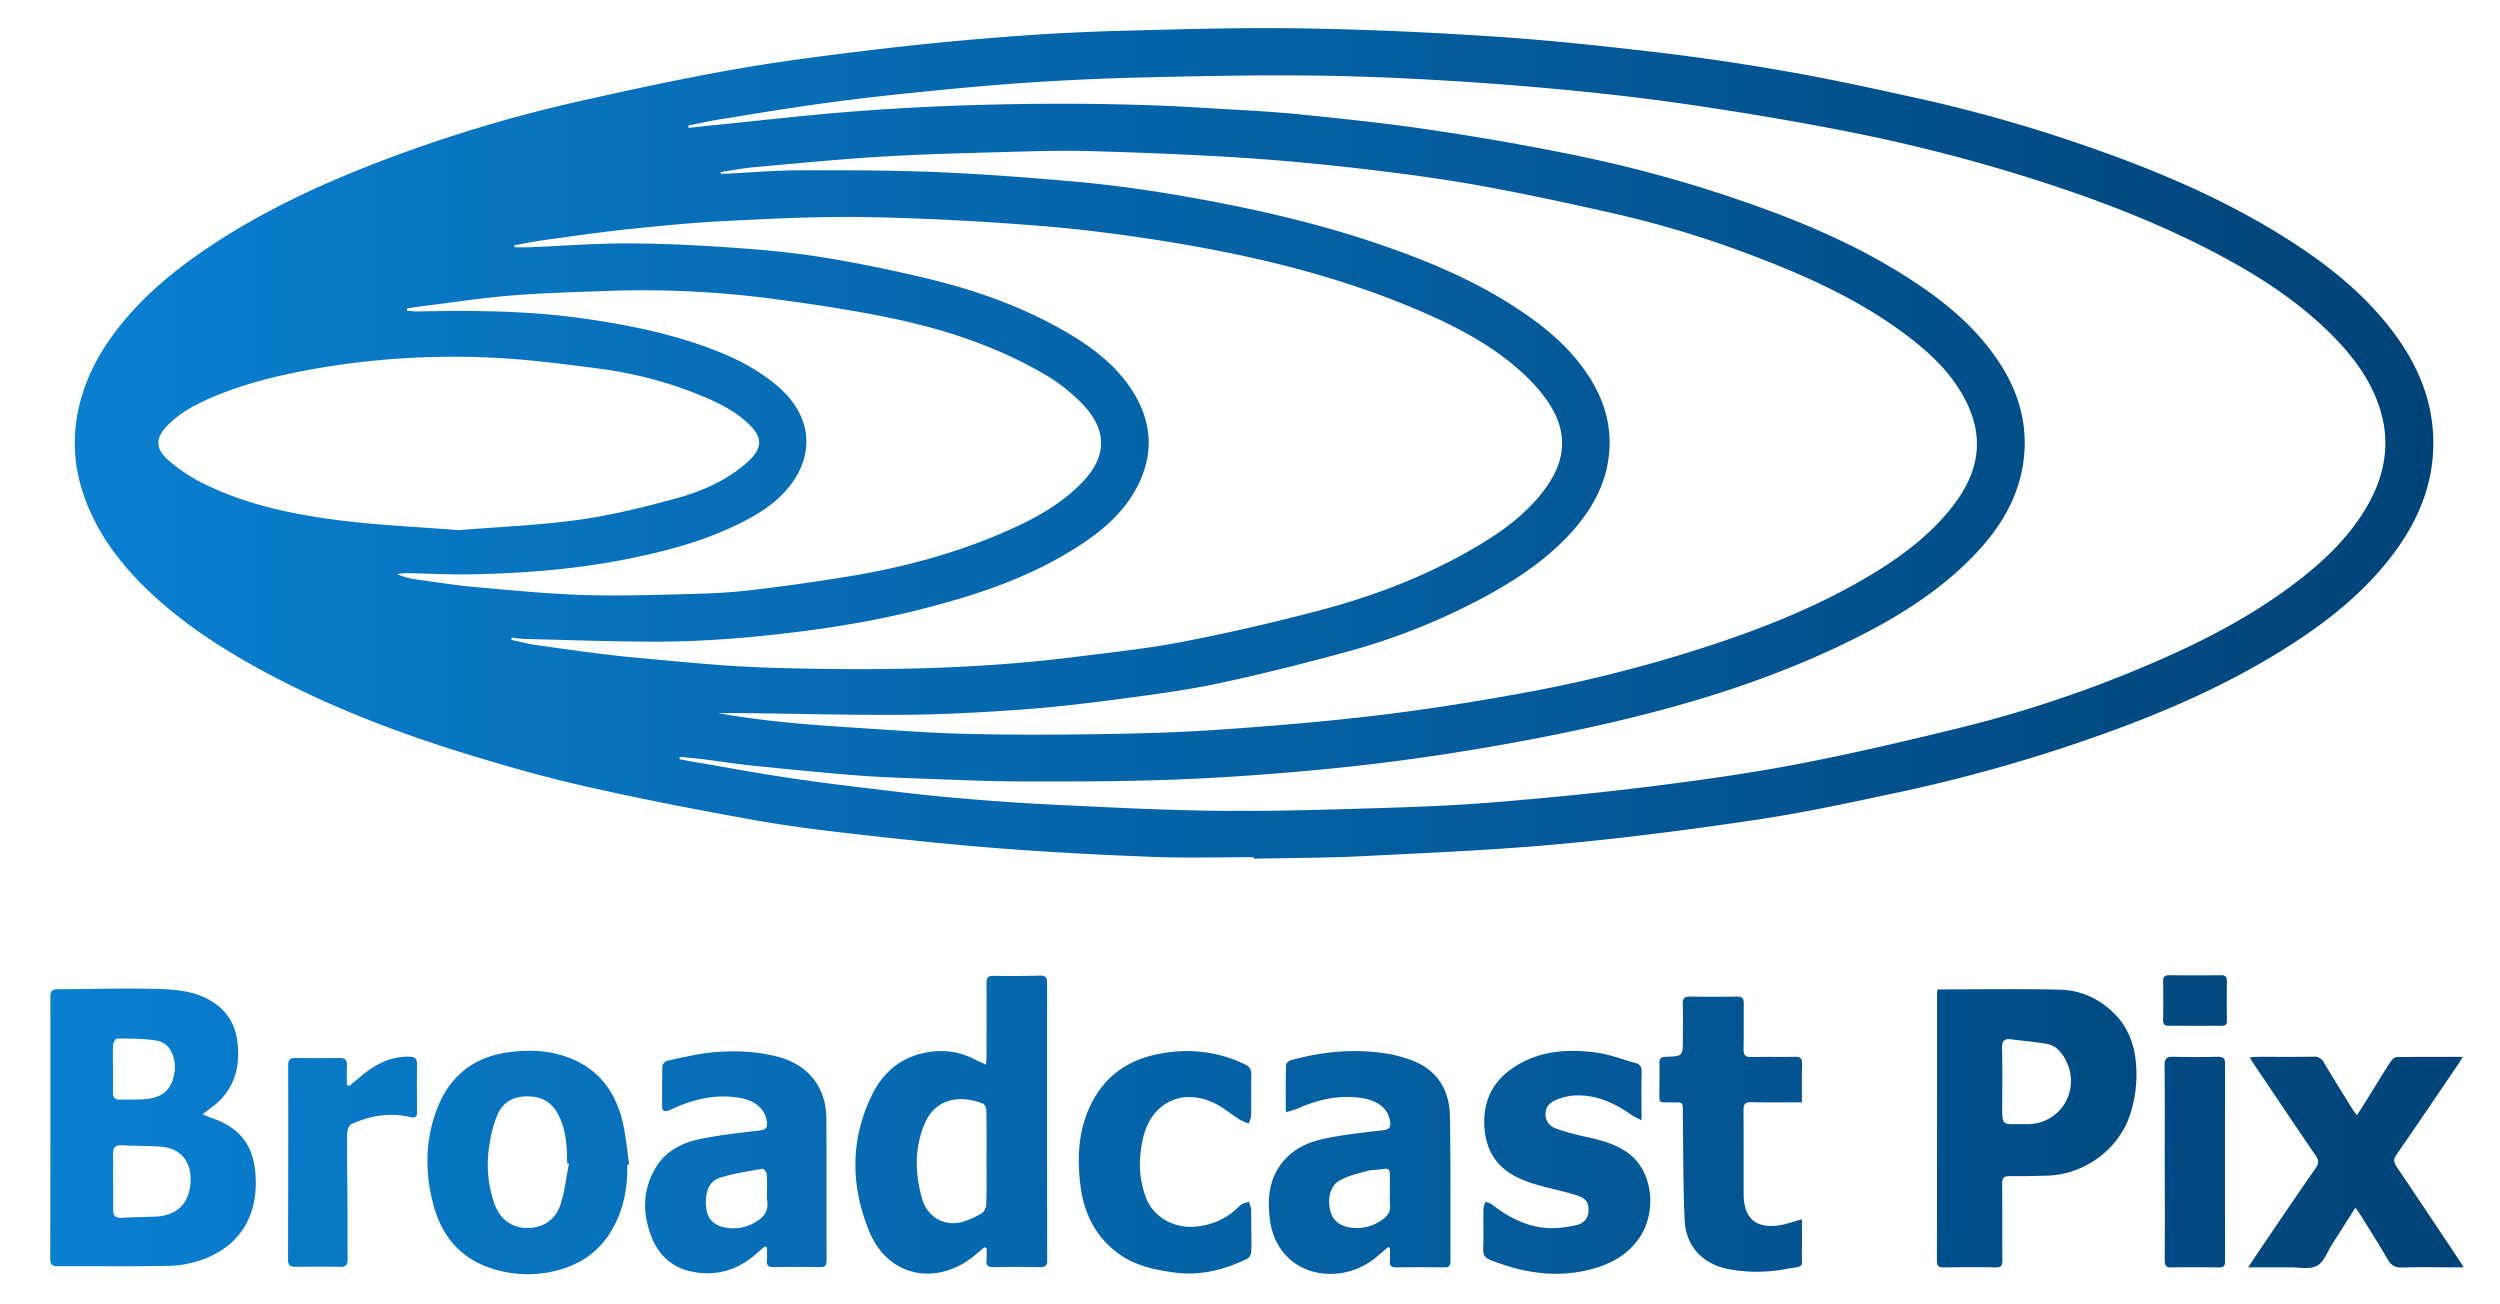
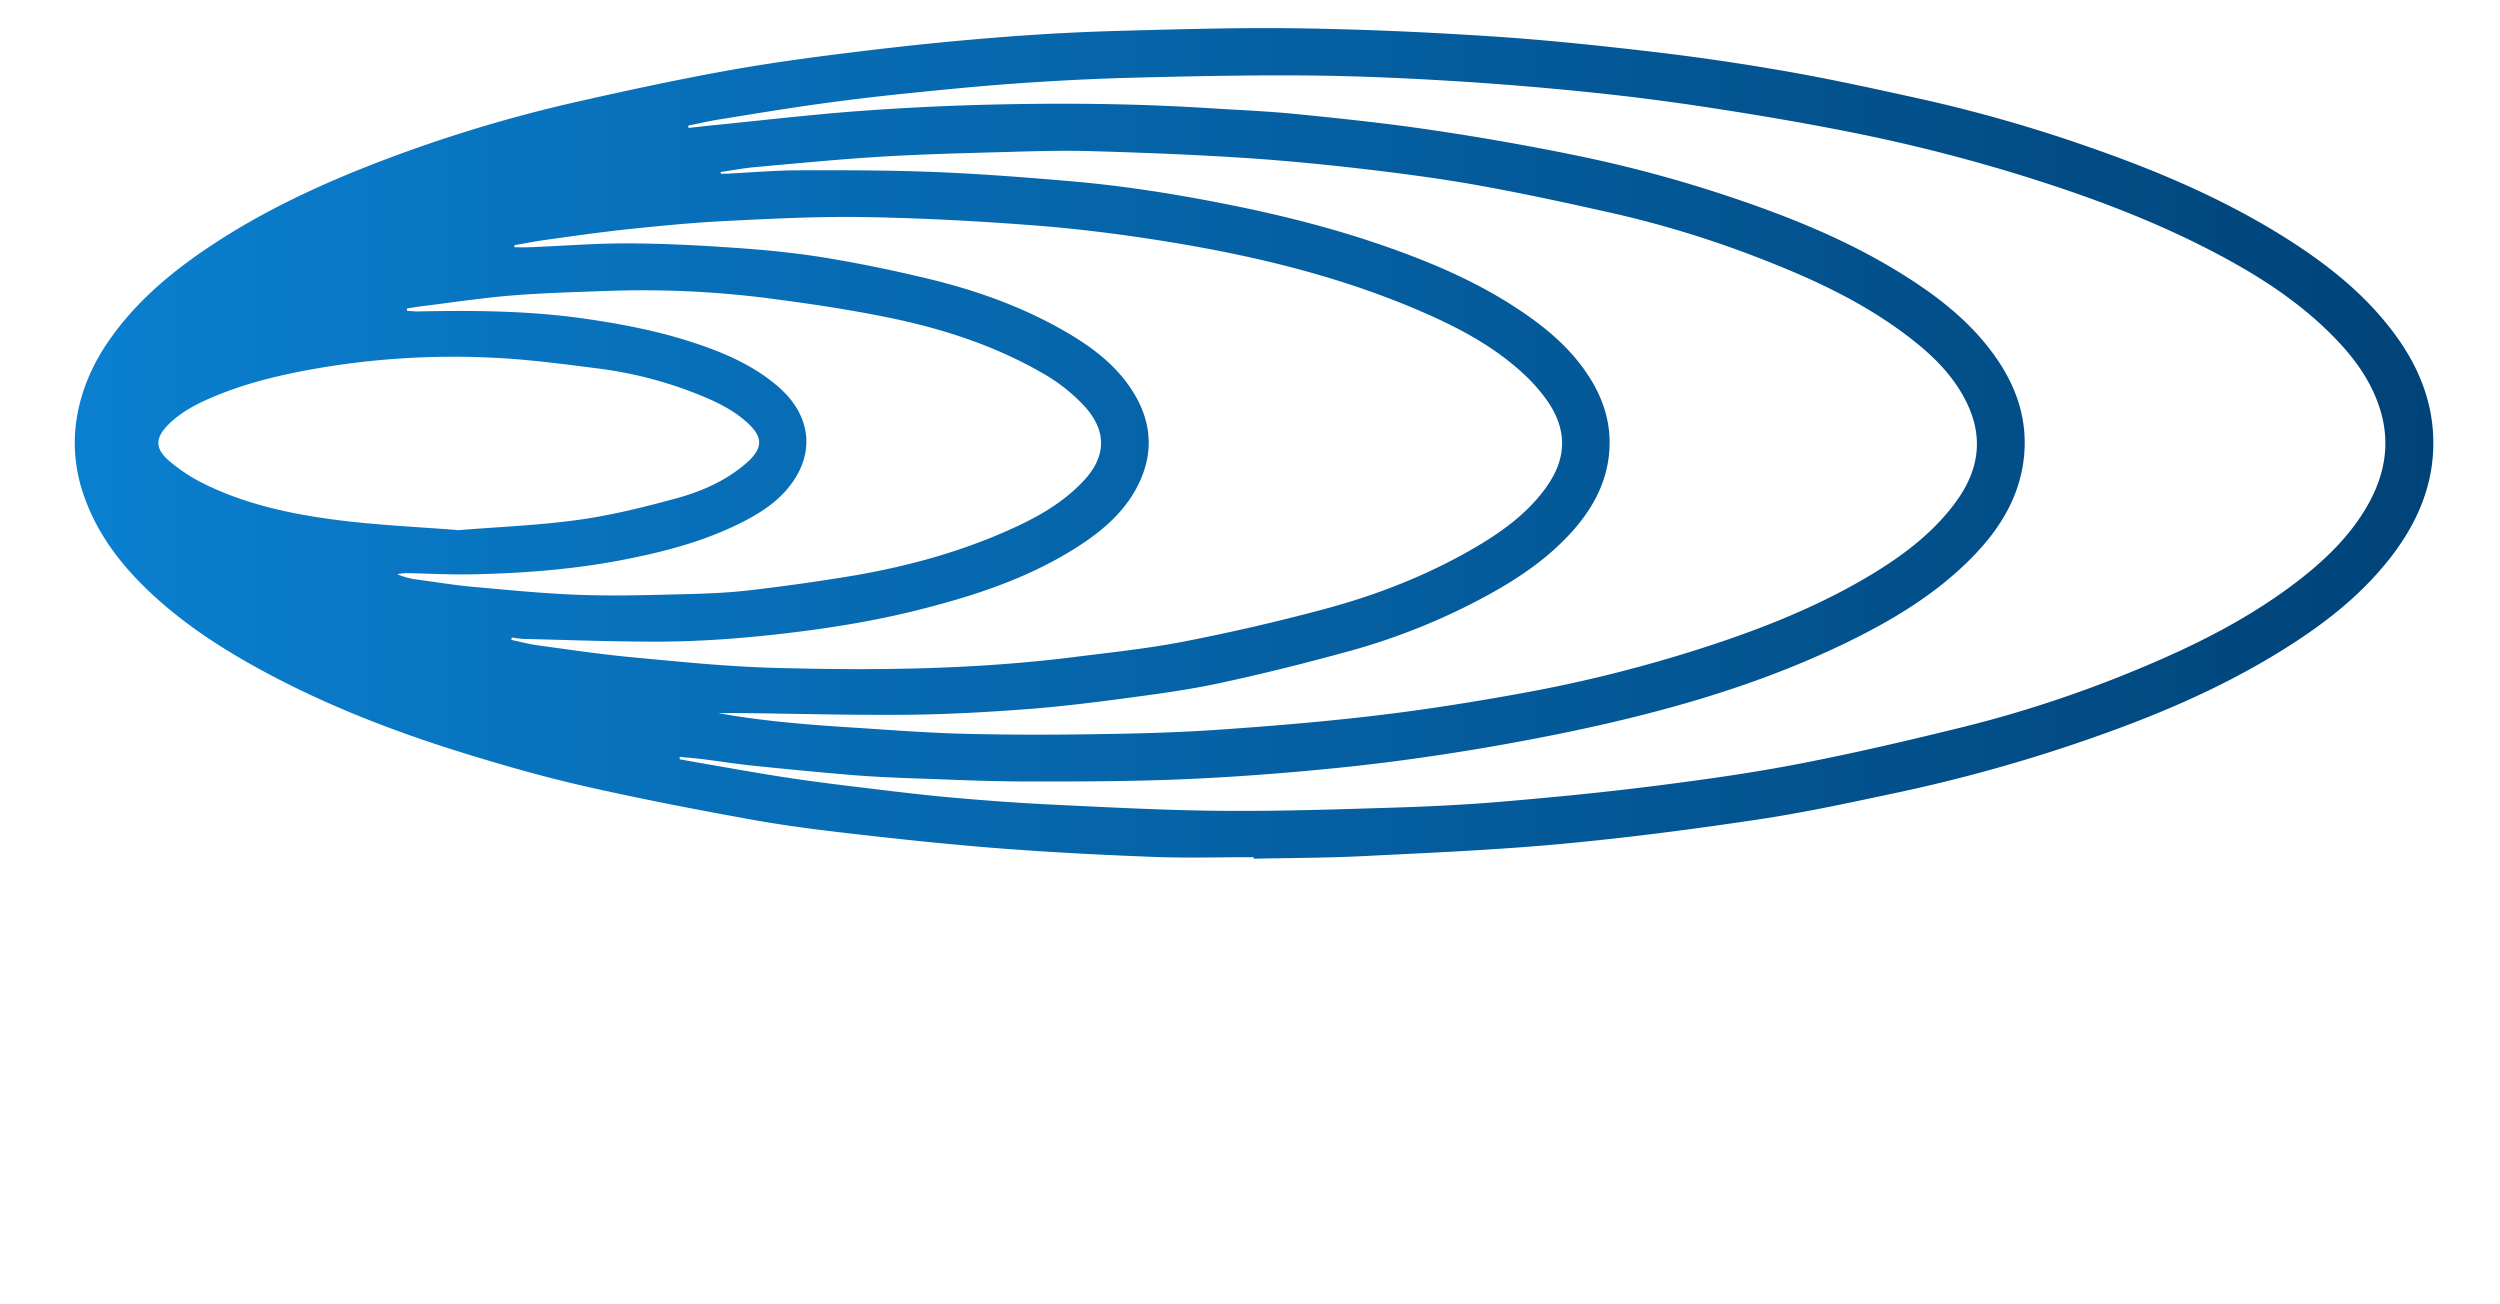
<svg xmlns="http://www.w3.org/2000/svg" xmlns:xlink="http://www.w3.org/1999/xlink" id="a482403e-d296-424e-b2b3-83c25a14caa0" data-name="Layer 1" viewBox="0 0 1744.1 909.61">
  <defs>
    <linearGradient id="bd99d172-482d-436d-ac6d-556580612918" x1="52.23" x2="1697.62" y1="309.31" y2="309.31" gradientUnits="userSpaceOnUse">
      <stop offset="0" stop-color="#0a7fd0" />
      <stop offset="1" stop-color="#004378" />
    </linearGradient>
    <linearGradient xlink:href="#bd99d172-482d-436d-ac6d-556580612918" id="a4970379-5040-4805-a07e-10e7919faf71" x1="35.03" x2="1718.75" y1="784.67" y2="784.67" />
  </defs>
  <g>
    <path d="M874.59 598c-23 0-46 .69-69-.16-35.25-1.32-70.51-3.13-105.69-5.79-33.51-2.54-67-6.06-100.36-9.83-25.12-2.84-50.26-5.93-75.12-10.41-38.76-7-77.46-14.47-115.86-23.17-28.15-6.37-56-14.3-83.62-22.8-51.39-15.84-101.43-35.27-148.53-61.6-28.74-16.08-55.83-34.49-79-58.17-17.91-18.31-32.17-39-40-63.69a109.13 109.13 0 0 1-4-49.79c3.13-20.36 11.29-38.87 23.13-55.76 18.86-26.91 43.59-47.5 70.69-65.47 37.08-24.59 77.18-43.16 118.63-59a1006.66 1006.66 0 0 1 136.43-41.3c35.83-8.1 71.78-15.87 107.93-22.3 32.09-5.71 64.49-9.86 96.86-13.76q46.59-5.62 93.42-9.23 40.82-3.19 81.79-4.29c41.62-1.11 83.28-2.33 124.89-1.7 44.43.68 88.87 2.67 133.21 5.57 37.86 2.47 75.65 6.46 113.34 10.88q47.1 5.54 93.86 13.78c31 5.47 61.68 12.23 92.38 19a1039.2 1039.2 0 0 1 116.03 33.1c48.21 16.7 95 36.48 138.36 63.77 28.64 18.05 55 38.76 75.5 66.13 17 22.7 27.61 47.89 27.73 76.6.12 30-11.22 56.14-29.27 79.58-22.32 29-51.11 50.4-82.1 69.08-40.07 24.17-82.94 42.28-127 57.65a1109.67 1109.67 0 0 1-135.41 38c-32.55 6.9-65.14 14-98 18.9-45.59 6.8-91.36 12.77-137.24 17s-92 6.16-138 8.47c-25.28 1.26-50.61 1.23-75.92 1.78-.06-.42-.06-.77-.06-1.07Zm-400.37-70-.09 1.71c5.19.93 10.37 1.89 15.56 2.78 18.67 3.2 37.31 6.6 56 9.5 16.27 2.52 32.62 4.64 49 6.63 22.63 2.74 45.26 5.61 68 7.66 24.53 2.21 49.11 4 73.71 5.17 38.74 1.84 77.5 3.91 116.26 4.22 40.11.32 80.25-1 120.35-2.27 25.45-.78 50.92-2.08 76.29-4.25 35.15-3 70.3-6.44 105.3-10.89 33.82-4.29 67.65-9 101.11-15.51 38.21-7.38 76.15-16.27 113.94-25.58a847.29 847.29 0 0 0 123.48-41c39-16.25 76.54-35.07 110.13-61 19.24-14.87 36.57-31.6 48.67-53 11.61-20.57 15.72-42.25 8.87-65.39-5.78-19.51-17.14-35.55-31-50-25.82-26.94-57-46.38-89.85-63.23-38.29-19.62-78.36-34.84-119.3-47.91a1192.21 1192.21 0 0 0-129.92-33.51c-32.46-6.46-65.13-12-97.85-17q-42.19-6.5-84.7-10.84-48.18-4.95-96.58-7.89c-33.06-2-66.19-3.43-99.3-3.73-39-.35-77.95.45-116.91 1.41q-41.16 1-82.28 3.86c-26.9 1.83-53.74 4.49-80.56 7.23q-31.31 3.19-62.47 7.52c-22.9 3.21-45.72 7-68.54 10.68-7.17 1.16-14.26 2.82-21.39 4.25.07.54.15 1.08.22 1.63 6.15-.67 12.29-1.38 18.44-2 33.45-3.33 66.86-7.29 100.37-9.77q48.29-3.57 96.74-4.6c49.13-1.1 98.26-.53 147.33 2.57 20.6 1.3 41.25 2.13 61.78 4.18 31.13 3.13 62.29 6.4 93.23 11q49.35 7.27 98.31 17.2a919.72 919.72 0 0 1 113.16 30.44c41.54 14.06 82 30.61 119.2 54.15 26 16.42 49.67 35.35 66.57 61.61 14.08 21.89 20 45.64 15.58 71.44-4.63 26.7-19.42 47.9-38.3 66.39-22.33 21.87-48.57 38.29-76.3 52.32-55.86 28.28-115.19 46.76-176 60.71-31.44 7.22-63.19 13.25-95 18.49-31.18 5.12-62.57 9.37-94 12.51-35.27 3.53-70.66 6.24-106.06 7.74-36.4 1.55-72.88 1.61-109.33 1.55-26 0-51.92-1.25-77.87-2.15-14.47-.51-29-1.12-43.39-2.31-23.39-1.92-46.74-4.21-70.08-6.61-11.08-1.14-22.08-2.93-33.14-4.31-5.76-.74-11.61-1.19-17.39-1.8Zm28.54-408 .12 1.18c1.27 0 2.53.05 3.79 0 16.95-.82 33.9-2.32 50.85-2.37 31.81-.09 63.65-.07 95.42 1.23s63.81 3.76 95.64 6.54c36.66 3.21 73 9.05 109.07 16.27 37.88 7.57 75.23 17.09 111.67 30 30.66 10.85 60.41 23.69 87.78 41.5 21.26 13.83 40.53 29.76 53.68 52 8.07 13.64 12.5 28.36 12.13 44.19-.56 23.64-10.8 43.22-26.31 60.48-16.6 18.46-36.79 32.15-58.33 44a450.57 450.57 0 0 1-97.41 39.34c-30 8.26-60.15 15.81-90.54 22.33-22.09 4.74-44.59 7.69-67 10.67-22.93 3.06-45.93 5.84-69 7.53-27.22 2-54.52 3.52-81.8 3.77-37.62.34-75.25-.72-112.88-1.15-6.23-.07-12.47 0-18.71 0 16.54 2.95 33.15 5.06 49.8 6.67 14.75 1.43 29.53 2.46 44.31 3.4 24.91 1.58 49.82 3.58 74.76 4.26 29.79.81 59.62.84 89.42.43 28.95-.4 57.95-1 86.83-2.92 37.86-2.54 75.71-5.66 113.38-10.11 34-4 67.92-9.39 101.63-15.51a981.23 981.23 0 0 0 128.64-32.32c41.3-13.41 81.38-29.41 118.49-52.18 21.13-13 40.57-28 55.57-48.07 19.1-25.55 20.47-51 4-78.12-9.39-15.48-22.47-27.58-36.73-38.44-31.3-23.82-66.57-40.18-103-54.26a725.64 725.64 0 0 0-102-31.4c-31.15-7-62.38-13.82-93.8-19.47-26.84-4.82-53.94-8.43-81-11.58-28.43-3.3-57-6.06-85.52-7.88-34.7-2.21-69.48-3.55-104.24-4.56-19.63-.57-39.3 0-58.94.57-29.12.81-58.26 1.51-87.33 3.26-29.56 1.78-59.06 4.68-88.57 7.32-8 .71-15.92 2.26-23.87 3.4Zm-143.87 51 .06 1.49c3.51 0 7 .13 10.52 0 23.1-.94 46.2-2.79 69.3-2.7 25.28.1 50.59 1.45 75.82 3.23 20.4 1.44 40.84 3.46 61 6.76 23.77 3.89 47.42 8.82 70.85 14.42 34.41 8.22 67.62 20 98.29 38 17.36 10.19 33.3 22.24 44.54 39.34 14.24 21.65 16.26 44.36 4.28 67.65-9.59 18.67-25.16 31.68-42.49 42.71-34.71 22.08-73.31 34.43-112.84 44.22-28.28 7-57 11.7-85.91 15.21-31.27 3.79-62.64 6.29-94.11 6.32-31 0-61.93-1.17-92.89-1.91a75.25 75.25 0 0 1-8.28-1l-.27 1.69c6.09 1.28 12.14 2.93 18.29 3.76 21.9 3 43.79 6.28 65.78 8.33 32.63 3.05 65.32 6.43 98 7.36 70.29 2 140.58 1.3 210.51-7.5 25.58-3.22 51.3-5.88 76.57-10.81Q875.13 438 923.62 425c36.21-9.68 71.12-23.21 103.74-42.05 19.45-11.24 37.61-24.08 51-42.55 14.67-20.17 15.33-40.17 1.16-60.67A118.86 118.86 0 0 0 1062 260c-21.28-19.47-46.6-32.49-72.86-43.72-57.92-24.75-118.78-38.9-180.69-48.64-29.25-4.61-58.72-8.26-88.23-10.49-39.15-3-78.42-5.06-117.66-5.71-32.09-.53-64.24 1.15-96.32 2.74-22.92 1.13-45.8 3.4-68.64 5.78-18.85 2-37.62 4.73-56.41 7.31-7.44 1.03-14.86 2.51-22.3 3.79Zm-75 44.14.06 1.72c2.68.14 5.37.46 8.05.41 37.82-.77 75.57-.52 113.18 4.68 28.25 3.9 56.12 9.3 83.09 18.58 19.75 6.79 38.65 15.39 54.68 29.27 23.74 20.55 26.2 48.25 5.88 71.82-8.93 10.37-20.52 17.46-32.65 23.49-25.52 12.69-52.78 19.82-80.63 25.27-35.08 6.87-70.54 9.58-106.18 10.3-15.47.31-31-.58-46.44-.83a37 37 0 0 0-5.78.75 49 49 0 0 0 13.16 3.61c13.5 1.88 27 4.05 40.55 5.27 25 2.25 50.06 4.75 75.14 5.58s50 0 74.93-.64c14.13-.34 28.32-1 42.35-2.65q33.69-3.93 67.19-9.38c40.71-6.62 80.33-17.28 117.88-34.66 17.75-8.22 34.52-18.1 48-32.7 15.77-17.12 15.67-34.85 0-51.89a122.26 122.26 0 0 0-29.36-23c-33.53-19.3-69.95-31-107.54-38.67-27.66-5.66-55.68-9.76-83.69-13.42a688.45 688.45 0 0 0-114.11-5c-21.95.78-43.94 1.38-65.82 3.2-21 1.75-41.94 5-62.9 7.55-3.08.42-6.07.95-9.07 1.4Zm36.57 154.68c27.87-2.28 55.88-3.35 83.5-7.21 22.95-3.21 45.67-8.89 68.06-15 17.14-4.7 33.61-11.84 47.53-23.56 13.29-11.19 13.43-19.16.38-30.44-9.71-8.4-21.18-13.77-32.95-18.48a281.79 281.79 0 0 0-69.31-18c-24.41-3.12-48.89-6.41-73.43-7.55a558.75 558.75 0 0 0-132.67 9.18c-20.3 3.93-40.26 8.95-59.42 16.73-12.5 5.07-24.73 10.86-34.53 20.55-9.36 9.25-9.73 16.81.3 25.41a116.43 116.43 0 0 0 24 15.86c30 14.87 62.46 21.63 95.31 25.73 27.5 3.42 55.31 4.63 83.2 6.84Z" style="fill:url(#bd99d172-482d-436d-ac6d-556580612918)" />
-     <path d="M141.37 777.37c2.52 1 4.12 1.83 5.79 2.39 24.17 8.11 30.32 23.67 31.2 41.61 1.33 27.25-11.13 48.16-37.7 57.58a73.89 73.89 0 0 1-22.9 4.17c-25.82.5-51.65.14-77.48.25-3.79 0-5.26-1.13-5.25-5.14q.21-91.49.11-183c0-4.08 1.65-5.1 5.36-5.11 23-.06 46-.85 69-.21 12.82.36 25.86 1.3 37.57 8.24 11.4 6.77 17.2 16.59 18.65 29.49 1.65 14.76-1.17 28.21-11.58 39.26-3.5 3.73-7.89 6.53-12.77 10.47ZM78.86 824h.08c0 6.66.09 13.33 0 20-.07 4 1.51 5.82 5.64 5.61 7.8-.39 15.61-.6 23.42-.84 14.5-.44 23.52-8.31 24.84-22.71 1.28-14-5.42-25-20.82-26.09-8.94-.63-17.93-.5-26.89-1-4.93-.26-6.45 1.95-6.29 6.54.16 6.15.02 12.31.02 18.49Zm-.06-78.7c0 5.66.06 11.31 0 17 0 3.34 1.51 4.94 4.81 4.89 5.81-.1 11.65.07 17.43-.37 12.81-1 19.34-7.15 20.82-19.79.9-7.7-2.2-19.08-12.12-20.93-9.16-1.7-18.7-1.43-28.08-1.62-.93 0-2.64 2.82-2.74 4.41-.33 5.43-.12 10.93-.12 16.41Zm607.88 124.89c-2.78 2.32-5.5 4.71-8.35 6.94-25 19.5-58.53 14.18-71.81-17.83-13.09-31.58-13.51-64 1.75-95.34 7.22-14.84 18.94-25.42 35.45-29.2 12.13-2.77 24.16-1.84 35.51 3.92 2.59 1.32 5.27 2.48 8.69 4.08.15-2.73.32-4.5.32-6.26 0-16.83.11-33.66 0-50.49 0-3.72.68-5.32 4.91-5.22 10.82.25 21.66.09 32.49-.15 3.71-.09 4.87 1.19 4.86 4.89q-.11 96.74.07 193.49c0 4.08-1.39 5.11-5.19 5q-16-.3-32 0c-3.79.07-5.62-.9-5.16-5a73.36 73.36 0 0 0 .06-8.26Zm1.57-62.45c0-10.81.11-21.63-.11-32.45 0-1.84-1-4.79-2.3-5.32-13.64-5.56-32.59-5.37-40.75 13.95-7.28 17.23-6.83 35.13-1.65 52.79 3.49 11.9 14.61 18.61 26.29 16.1 5.24-1.12 10.32-3.61 15-6.25 1.79-1 3.25-4.15 3.32-6.37.37-10.81.19-21.63.2-32.45Zm663.44-117.5c28.8 0 57.24-.47 85.67.21 13.79.33 26.29 5.89 36.49 15.5 13.53 12.75 17.1 29.4 16.57 47a89.41 89.41 0 0 1-4.32 24.46c-7.93 24.5-31.92 41.94-57.7 42.75-8.82.27-17.65.47-26.47.35-4 0-5.17 1.31-5.13 5.21.16 17.83 0 35.66.13 53.49 0 3.47-.61 5.11-4.6 5-12.16-.24-24.33-.2-36.5 0-3.49 0-4.57-1.11-4.57-4.59q.13-93 .09-186a29.12 29.12 0 0 1 .34-3.38Zm57 94c2.33 0 4.67.09 7 0 22.92-1.08 36.14-24.79 25.18-45.16-2.78-5.16-6.63-9.62-12.51-10.73-8.27-1.56-16.72-2.13-25.08-3.25-4.9-.65-6.72.93-6.58 6.22.38 13.82.14 27.66.14 41.49.03 11.7.03 11.7 11.89 11.39Zm-511.68-8.29c0-11.74-.1-22.38.16-33 0-1.14 2-2.88 3.36-3.27 20.75-5.78 41.9-8 63.28-5.16a88.63 88.63 0 0 1 24 6.38c15.91 7.07 23.4 20.77 23.71 37.57.63 33.82.26 67.66.41 101.49 0 3.39-1.3 4.25-4.42 4.21-11.17-.12-22.34-.14-33.5 0-3.2 0-4.59-1-4.37-4.28.21-3.08.05-6.18.05-9.28l-1.32-.55q-3.25 2.79-6.5 5.59c-9.82 8.51-21.36 13.19-34.21 13.06-22.94-.25-38.86-15.87-41.67-37.43-1.55-11.91-1.32-24.07 5-35 7.27-12.61 19.18-19 32.66-21.84s27.25-4.35 41-5.89c4.84-.55 5.84-2.33 5.07-6.7-1.59-8.94-9-14.42-21-16-15.43-2-29.74 1.4-43.66 7.6a79.4 79.4 0 0 1-8.01 2.46Zm72.66 55.23c0-4-.07-8 0-12 .07-3-1.13-4.2-4.24-3.7-4.11.66-8.39.53-12.36 1.61-6.35 1.73-13 3.36-18.62 6.54-6.67 3.73-8.69 13.43-6.09 22.06 2 6.51 7.08 10 15.16 10.87a29.69 29.69 0 0 0 19.87-5c4.33-2.81 7.19-6.19 6.34-11.86-.36-2.85-.02-5.7-.02-8.56Zm-436 38.37c-1.47 1.23-3 2.38-4.41 3.68-13.4 12.52-29.12 17.67-47.26 13.77-12.74-2.75-21.87-10.85-26.85-22.61-7.16-16.92-7.23-34.13 2.54-50.21 6.88-11.32 18.31-17 30.78-19.57 13.65-2.78 27.57-4.36 41.43-5.94 5-.56 5.74-2.72 5-6.84-1.68-8.88-8.7-14.36-19.82-16.08-15.91-2.46-30.73 1-45.12 7.42a30.43 30.43 0 0 1-4.12 1.77c-2.31.64-3.92.07-3.91-2.8 0-9.5-.12-19 .18-28.48 0-1.32 2.07-3.41 3.49-3.71 10.4-2.18 20.8-4.75 31.34-5.75 15.09-1.42 30.2-.9 45.12 2.87 21.33 5.38 34.28 20.92 34.45 43.14.26 33 0 66 .17 98.95 0 3.75-1.18 4.92-4.86 4.86q-16-.29-32 0c-3.71.07-5.14-1.13-4.8-4.87.27-2.94.05-5.93.05-8.89Zm1.39-38a123.14 123.14 0 0 0-.15-12.46c-.14-1.39-2.27-3.86-3.1-3.71-10.07 1.83-20.33 3.24-30 6.43-7.64 2.51-10.4 11-9.08 21.22.93 7.21 5.14 11.78 12.87 13.27a29 29 0 0 0 19.4-2.6c6.87-3.56 11.73-8 10.11-16.69a30.34 30.34 0 0 1-.02-5.48Zm-97.46-18.96c.35 15.58-2.37 30.48-10 44.22-9.62 17.26-24.43 26.78-43.77 30.59a80.63 80.63 0 0 1-41.7-2.78c-21.17-7-33.88-22.53-39.6-43.46-6.23-22.81-6.09-45.86 2.58-68.12 8.83-22.66 25.73-35.8 50-39 13.32-1.78 26.49-1.36 39.4 3 20.87 7.07 33.41 22 39.09 42.58 2.94 10.61 3.65 21.83 5.36 32.78Zm-40.68-.77-1.24-.25c-.1-12-.65-24-6.7-34.87-4.89-8.78-12.56-12.18-22.47-11.82-9.4.34-16.15 4.89-19.58 13.06a90.14 90.14 0 0 0-5.59 21.53 82.54 82.54 0 0 0 3.44 39.88c4 11.31 12.06 17.23 23 17.33s19.84-5.53 23.37-16.78c2.85-9.07 3.92-18.7 5.77-28.08Zm1244.63-37.45c-6.82-11-13.71-22-20.35-33.18a7.25 7.25 0 0 0-7.2-4c-13 .19-26 .07-39 .1-1.55 0-3.11.21-5.52.39 1.45 2.31 2.36 3.84 3.35 5.31 14.22 21.12 28.38 42.28 42.75 63.29 2.24 3.29 2.16 5.5-.13 8.77-11.27 16.08-22.26 32.36-33.31 48.6-4.44 6.51-8.8 13.09-13.77 20.49 10.38 0 19.65.06 28.93 0 6.46-.06 14 1.67 19.08-1.06 4.89-2.62 7.31-9.92 10.72-15.23 5.29-8.21 10.5-16.48 16.11-25.3 1.3 1.78 2.23 2.9 3 4.12 6.56 10.62 13.26 21.16 19.55 31.94 2.35 4 4.93 5.83 9.82 5.67 12.31-.39 24.64-.13 37-.13h6.19c-1.49-2.38-2.3-3.77-3.19-5.11-14.52-21.72-29-43.48-43.63-65.13-2-3-2.32-5.12-.09-8.34 14.59-21.06 28.93-42.31 43.35-63.5.86-1.27 1.6-2.63 2.88-4.75-16 0-31-.1-46 .15-1.51 0-3.44 1.85-4.41 3.34-4.73 7.24-9.18 14.66-13.76 22-3 4.89-6.14 9.75-9.61 15.25-1.25-1.7-2.1-2.63-2.76-3.69Zm-496.28-26.59c.08-3.44-1.08-5.33-4.3-6.2-9.28-2.51-18.42-6.14-27.87-7.35-18.92-2.42-37.68-1.33-54.67 8.88-15.56 9.35-23.55 23-22.93 41.43.53 16.11 7.24 28.57 21.7 36.17a80 80 0 0 0 14.84 5.77c9.26 2.69 18.76 4.53 27.94 7.43 6.68 2.11 8.47 5.24 8.22 10.91-.21 4.87-3 8.8-8.89 10-6.59 1.35-13.51 2.37-20.17 1.88-14.35-1.06-26.78-7.38-38-16.24-1.32-1.05-3.19-1.43-4.8-2.12-.5 1.63-1.4 3.26-1.42 4.9-.14 9.5.15 19-.18 28.49-.15 4.12 1.6 6 5.08 7.34 22.81 9 46.1 12.77 70.26 6.4 13.72-3.62 25.74-10.12 33.83-22.27 12.37-18.56 8.81-46.09-7.52-58.37-9.57-7.21-21-9.77-32.41-12.27a155.77 155.77 0 0 1-18.2-5.16c-4.51-1.59-7.54-5-7.59-10.12 0-5 3-8.12 7.22-9.83a39.62 39.62 0 0 1 11.48-3.07c15.59-1.3 28.93 4.71 41.35 13.46a69.13 69.13 0 0 0 6.94 3.68c.01-12.46-.13-23.1.09-33.74Zm111.92-5.62c.09-3.66-1.07-5-4.85-4.9-10.16.22-20.32-.06-30.48.15-4.13.09-5.54-1.38-5.46-5.5.22-10.66 0-21.33.13-32 0-3.46-1.15-4.71-4.62-4.66q-16.48.22-33 0c-3.62 0-5 1.1-4.94 4.87.23 8.16.07 16.32.07 24.48 0 12.21 0 12.31-12 12.66-3.23.09-4.44 1.18-4.37 4.4.14 6.49 0 13 0 19.48.07 9-1 7.83 8.09 7.91s8.14-.75 8.27 8.39c.33 24.63.13 49.28 1.26 73.88.87 19 13.59 31.32 32.34 34.39a109 109 0 0 0 37.75-.28c14.15-2.61 11.48 0 11.72-13.05.12-6.93 0-13.86 0-21.8-4.85 1.41-8.56 2.68-12.36 3.56-15.67 3.65-28.22-.79-28.29-20.7-.07-19.65.07-39.31-.1-59 0-4.07 1.16-5.57 5.37-5.49 11.48.24 23 .08 35.35.08.06-9.3-.07-18.09.12-26.87ZM872.83 843.74c-.08-1.8-1-3.56-1.5-5.33-2.05.77-4.66 1-6.06 2.41a48.27 48.27 0 0 1-31.71 14.95c-14.58 1.17-28.8-6.55-34-20.11-5.4-14-5.37-28.36-1.84-42.71 5.68-23.08 26-33.56 47.76-24.15 7 3 13.07 8.34 19.67 12.45a40.78 40.78 0 0 0 6.11 2.56c.56-1.9 1.55-3.8 1.58-5.71.17-9.5-.08-19 .16-28.5.1-3.78-1.41-5.6-4.7-7.17-19.54-9.29-39.93-11.32-60.89-7-18.17 3.78-33.13 12.8-43 29-11.71 19.15-13.3 40.1-10.76 61.74 2.33 19.72 10.27 36.44 26.64 48.38 11.65 8.48 25.16 11.36 39.24 13.24 18.1 2.42 34.59-2 50.59-9.58 1.36-.65 2.63-2.94 2.74-4.55.35-5.14.13-10.32.12-15.49-.08-4.77.02-9.61-.15-14.43ZM242 757.05c0-4.55-.14-9.11.05-13.65.16-3.85-1.34-5.38-5.25-5.32q-15.24.25-30.49 0c-3.85-.05-5.26 1.25-5.26 5.21q.1 67.76-.12 135.5c0 4.16 1.68 5.06 5.35 5 10.33-.14 20.67-.22 31 0 4.34.11 5.32-1.6 5.25-5.58-.22-12.16 0-24.33-.11-36.49-.09-17-.37-34-.24-51 0-2.25 1.35-5.77 3.05-6.53 13-5.85 26.71-8.24 40.85-4.9 3.77.89 4.87 0 4.84-3.58-.07-11.16-.13-22.33 0-33.5 0-3.67-1.33-4.84-5-5-13.16-.45-23.82 5.15-33.57 13.19-2.87 2.37-5.71 4.77-8.56 7.15Zm1268.2 122.18c0 3.55.87 5.06 4.74 5 11-.22 22-.16 33 0 3.18 0 4.35-.87 4.35-4.24q-.12-68.93 0-137.86c0-3.69-1.28-5-5-4.88-10.31.19-20.65.32-31 0-4.86-.16-6.23 1.4-6.19 6.19.23 22.47.1 45 .1 67.43.07 22.74.12 45.55 0 68.36Zm21-163.58c6.16 0 12.33-.08 18.49 0 2.71 0 3.93-.79 3.89-3.7q-.18-13.74 0-27.48c0-3-1.08-4.13-4.09-4.11q-18 .17-36 0c-3.17 0-4.48 1-4.42 4.29q.24 13.5 0 27c0 3.11 1.13 4.07 4.11 4 6-.16 12 0 18 0Z" style="fill:url(#a4970379-5040-4805-a07e-10e7919faf71)" />
  </g>
</svg>